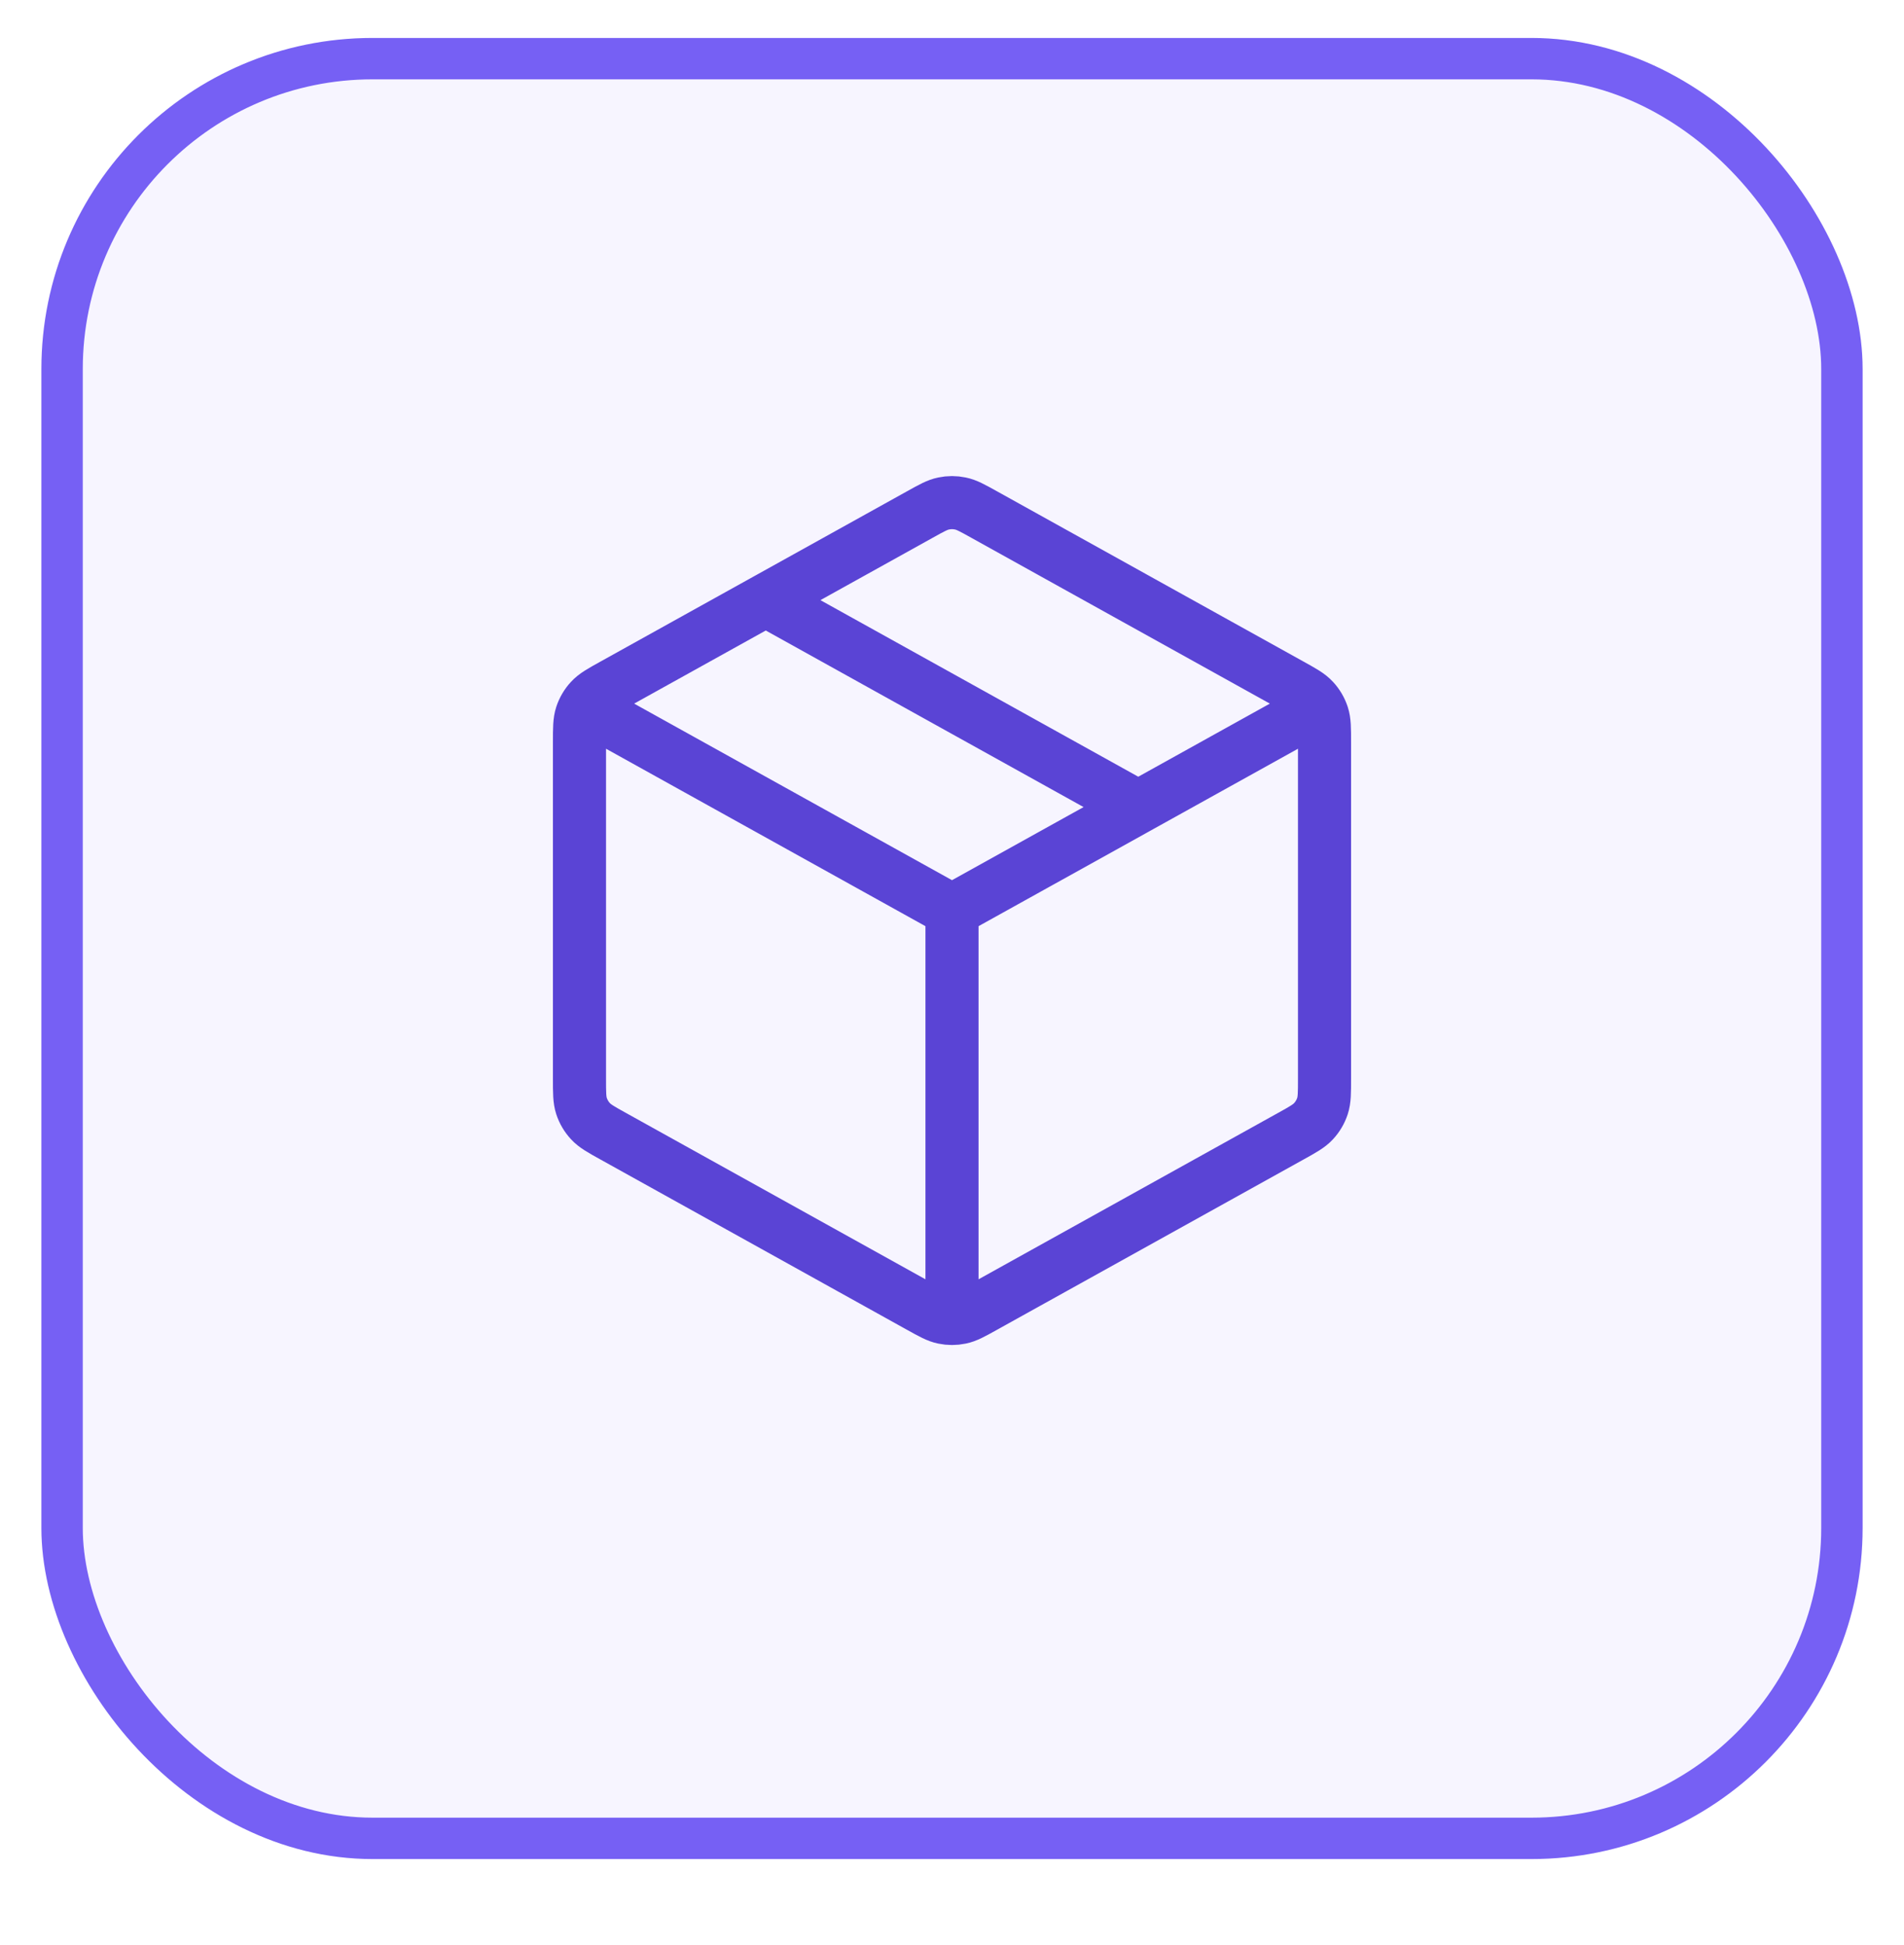
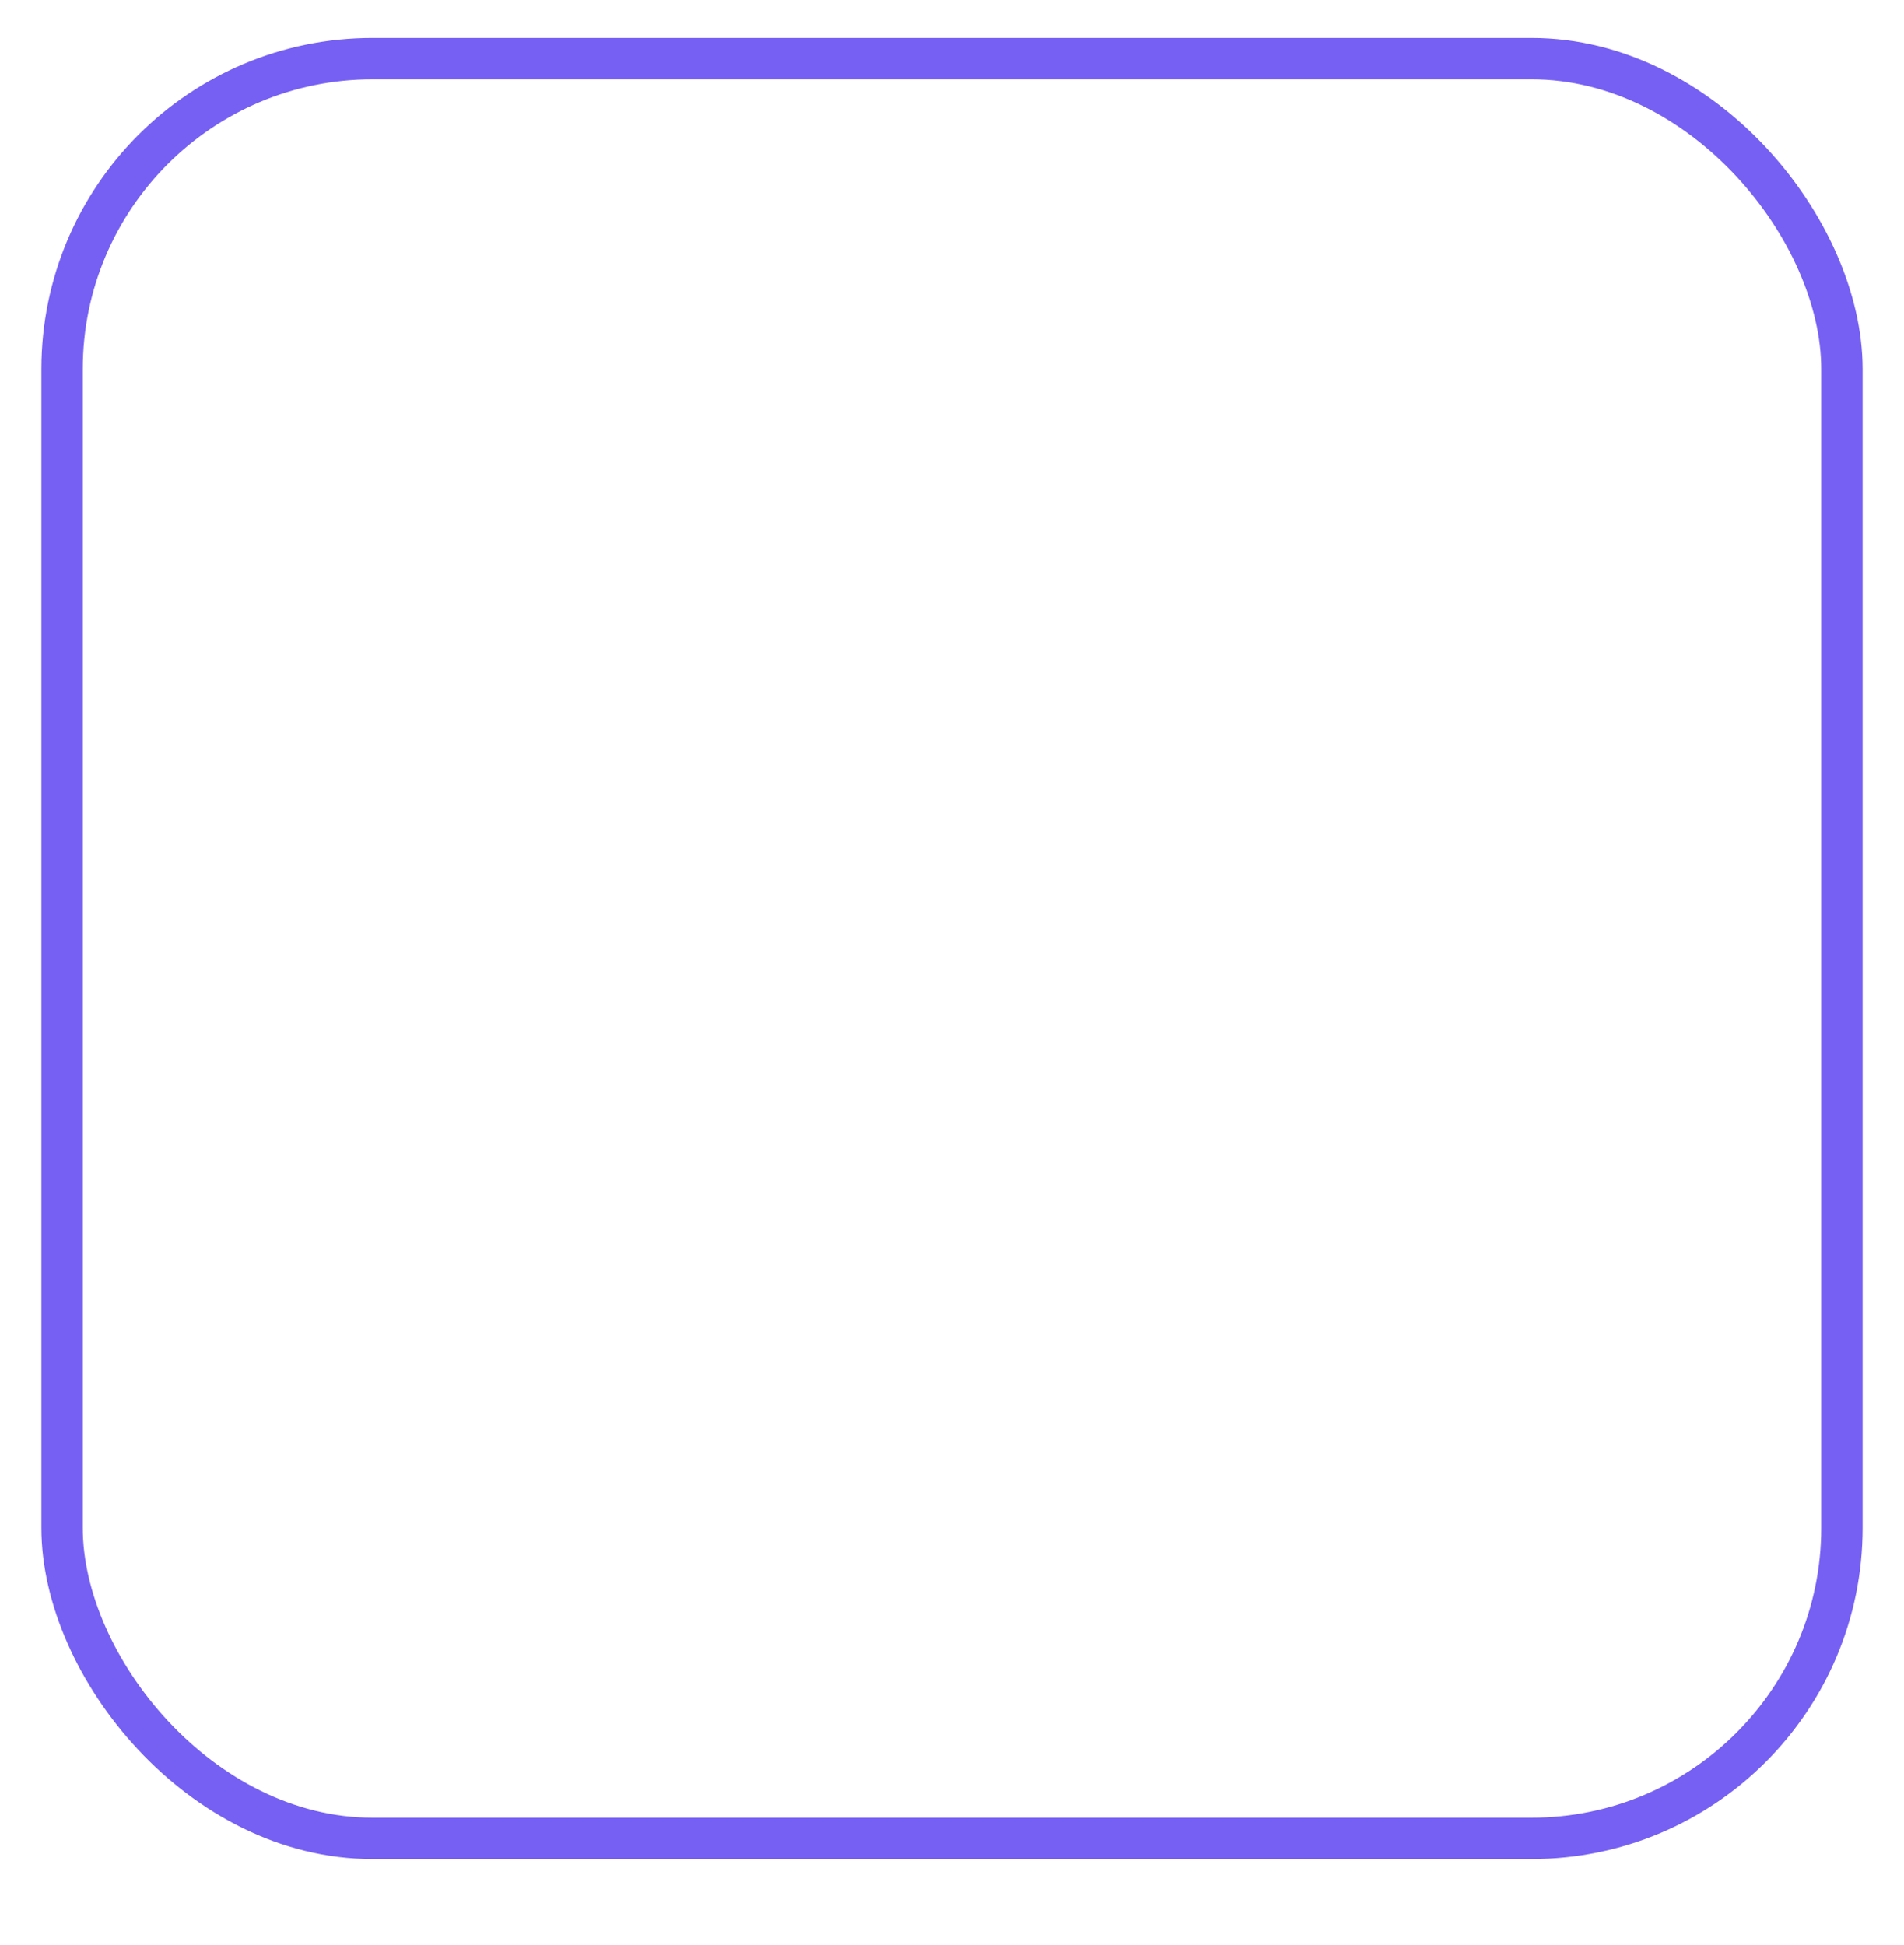
<svg xmlns="http://www.w3.org/2000/svg" width="46" height="47" viewBox="0 0 46 47" fill="none">
  <g filter="url(#filter0_dddi_232_4912)">
-     <rect x="1" width="44" height="44" rx="8" fill="#F7F5FF" />
    <rect x="1.5" y="0.5" width="43" height="43" rx="7.5" stroke="#7660F4" />
  </g>
-   <path d="M31.5 17.278L23 22M23 22L14.5 17.278M23 22L23 31.5M18.5 14.5L27.5 19.5M32 26.058V17.941C32 17.599 32 17.427 31.95 17.275C31.905 17.14 31.832 17.015 31.735 16.911C31.626 16.792 31.477 16.709 31.177 16.543L23.777 12.432C23.493 12.274 23.352 12.195 23.201 12.165C23.069 12.137 22.931 12.137 22.799 12.165C22.648 12.195 22.507 12.274 22.223 12.432L14.823 16.543C14.523 16.709 14.374 16.792 14.265 16.911C14.168 17.015 14.095 17.14 14.05 17.275C14 17.427 14 17.599 14 17.941V26.058C14 26.401 14 26.573 14.05 26.725C14.095 26.86 14.168 26.985 14.265 27.089C14.374 27.208 14.523 27.291 14.823 27.457L22.223 31.568C22.507 31.726 22.648 31.805 22.799 31.835C22.931 31.863 23.069 31.863 23.201 31.835C23.352 31.805 23.493 31.726 23.777 31.568L31.177 27.457C31.477 27.291 31.626 27.208 31.735 27.089C31.832 26.985 31.905 26.86 31.95 26.725C32 26.573 32 26.401 32 26.058Z" stroke="#5A44D5" stroke-width="1.283" stroke-linecap="round" stroke-linejoin="round" />
  <defs>
    <filter id="filter0_dddi_232_4912" x="0.083" y="-0.917" width="45.833" height="47.667" filterUnits="userSpaceOnUse" color-interpolation-filters="sRGB">
      <feFlood flood-opacity="0" result="BackgroundImageFix" />
      <feColorMatrix in="SourceAlpha" type="matrix" values="0 0 0 0 0 0 0 0 0 0 0 0 0 0 0 0 0 0 127 0" result="hardAlpha" />
      <feOffset dy="0.917" />
      <feGaussianBlur stdDeviation="0.458" />
      <feColorMatrix type="matrix" values="0 0 0 0 0.149 0 0 0 0 0.271 0 0 0 0 0.427 0 0 0 0.03 0" />
      <feBlend mode="normal" in2="BackgroundImageFix" result="effect1_dropShadow_232_4912" />
      <feColorMatrix in="SourceAlpha" type="matrix" values="0 0 0 0 0 0 0 0 0 0 0 0 0 0 0 0 0 0 127 0" result="hardAlpha" />
      <feOffset dy="0.917" />
      <feGaussianBlur stdDeviation="0.458" />
      <feColorMatrix type="matrix" values="0 0 0 0 0.149 0 0 0 0 0.271 0 0 0 0 0.427 0 0 0 0.02 0" />
      <feBlend mode="normal" in2="effect1_dropShadow_232_4912" result="effect2_dropShadow_232_4912" />
      <feColorMatrix in="SourceAlpha" type="matrix" values="0 0 0 0 0 0 0 0 0 0 0 0 0 0 0 0 0 0 127 0" result="hardAlpha" />
      <feOffset dy="1.833" />
      <feGaussianBlur stdDeviation="0.458" />
      <feColorMatrix type="matrix" values="0 0 0 0 0.149 0 0 0 0 0.271 0 0 0 0 0.427 0 0 0 0.01 0" />
      <feBlend mode="normal" in2="effect2_dropShadow_232_4912" result="effect3_dropShadow_232_4912" />
      <feBlend mode="normal" in="SourceGraphic" in2="effect3_dropShadow_232_4912" result="shape" />
      <feColorMatrix in="SourceAlpha" type="matrix" values="0 0 0 0 0 0 0 0 0 0 0 0 0 0 0 0 0 0 127 0" result="hardAlpha" />
      <feOffset dy="-2.75" />
      <feGaussianBlur stdDeviation="0.458" />
      <feComposite in2="hardAlpha" operator="arithmetic" k2="-1" k3="1" />
      <feColorMatrix type="matrix" values="0 0 0 0 0.463 0 0 0 0 0.376 0 0 0 0 0.957 0 0 0 0.3 0" />
      <feBlend mode="normal" in2="shape" result="effect4_innerShadow_232_4912" />
    </filter>
  </defs>
</svg>